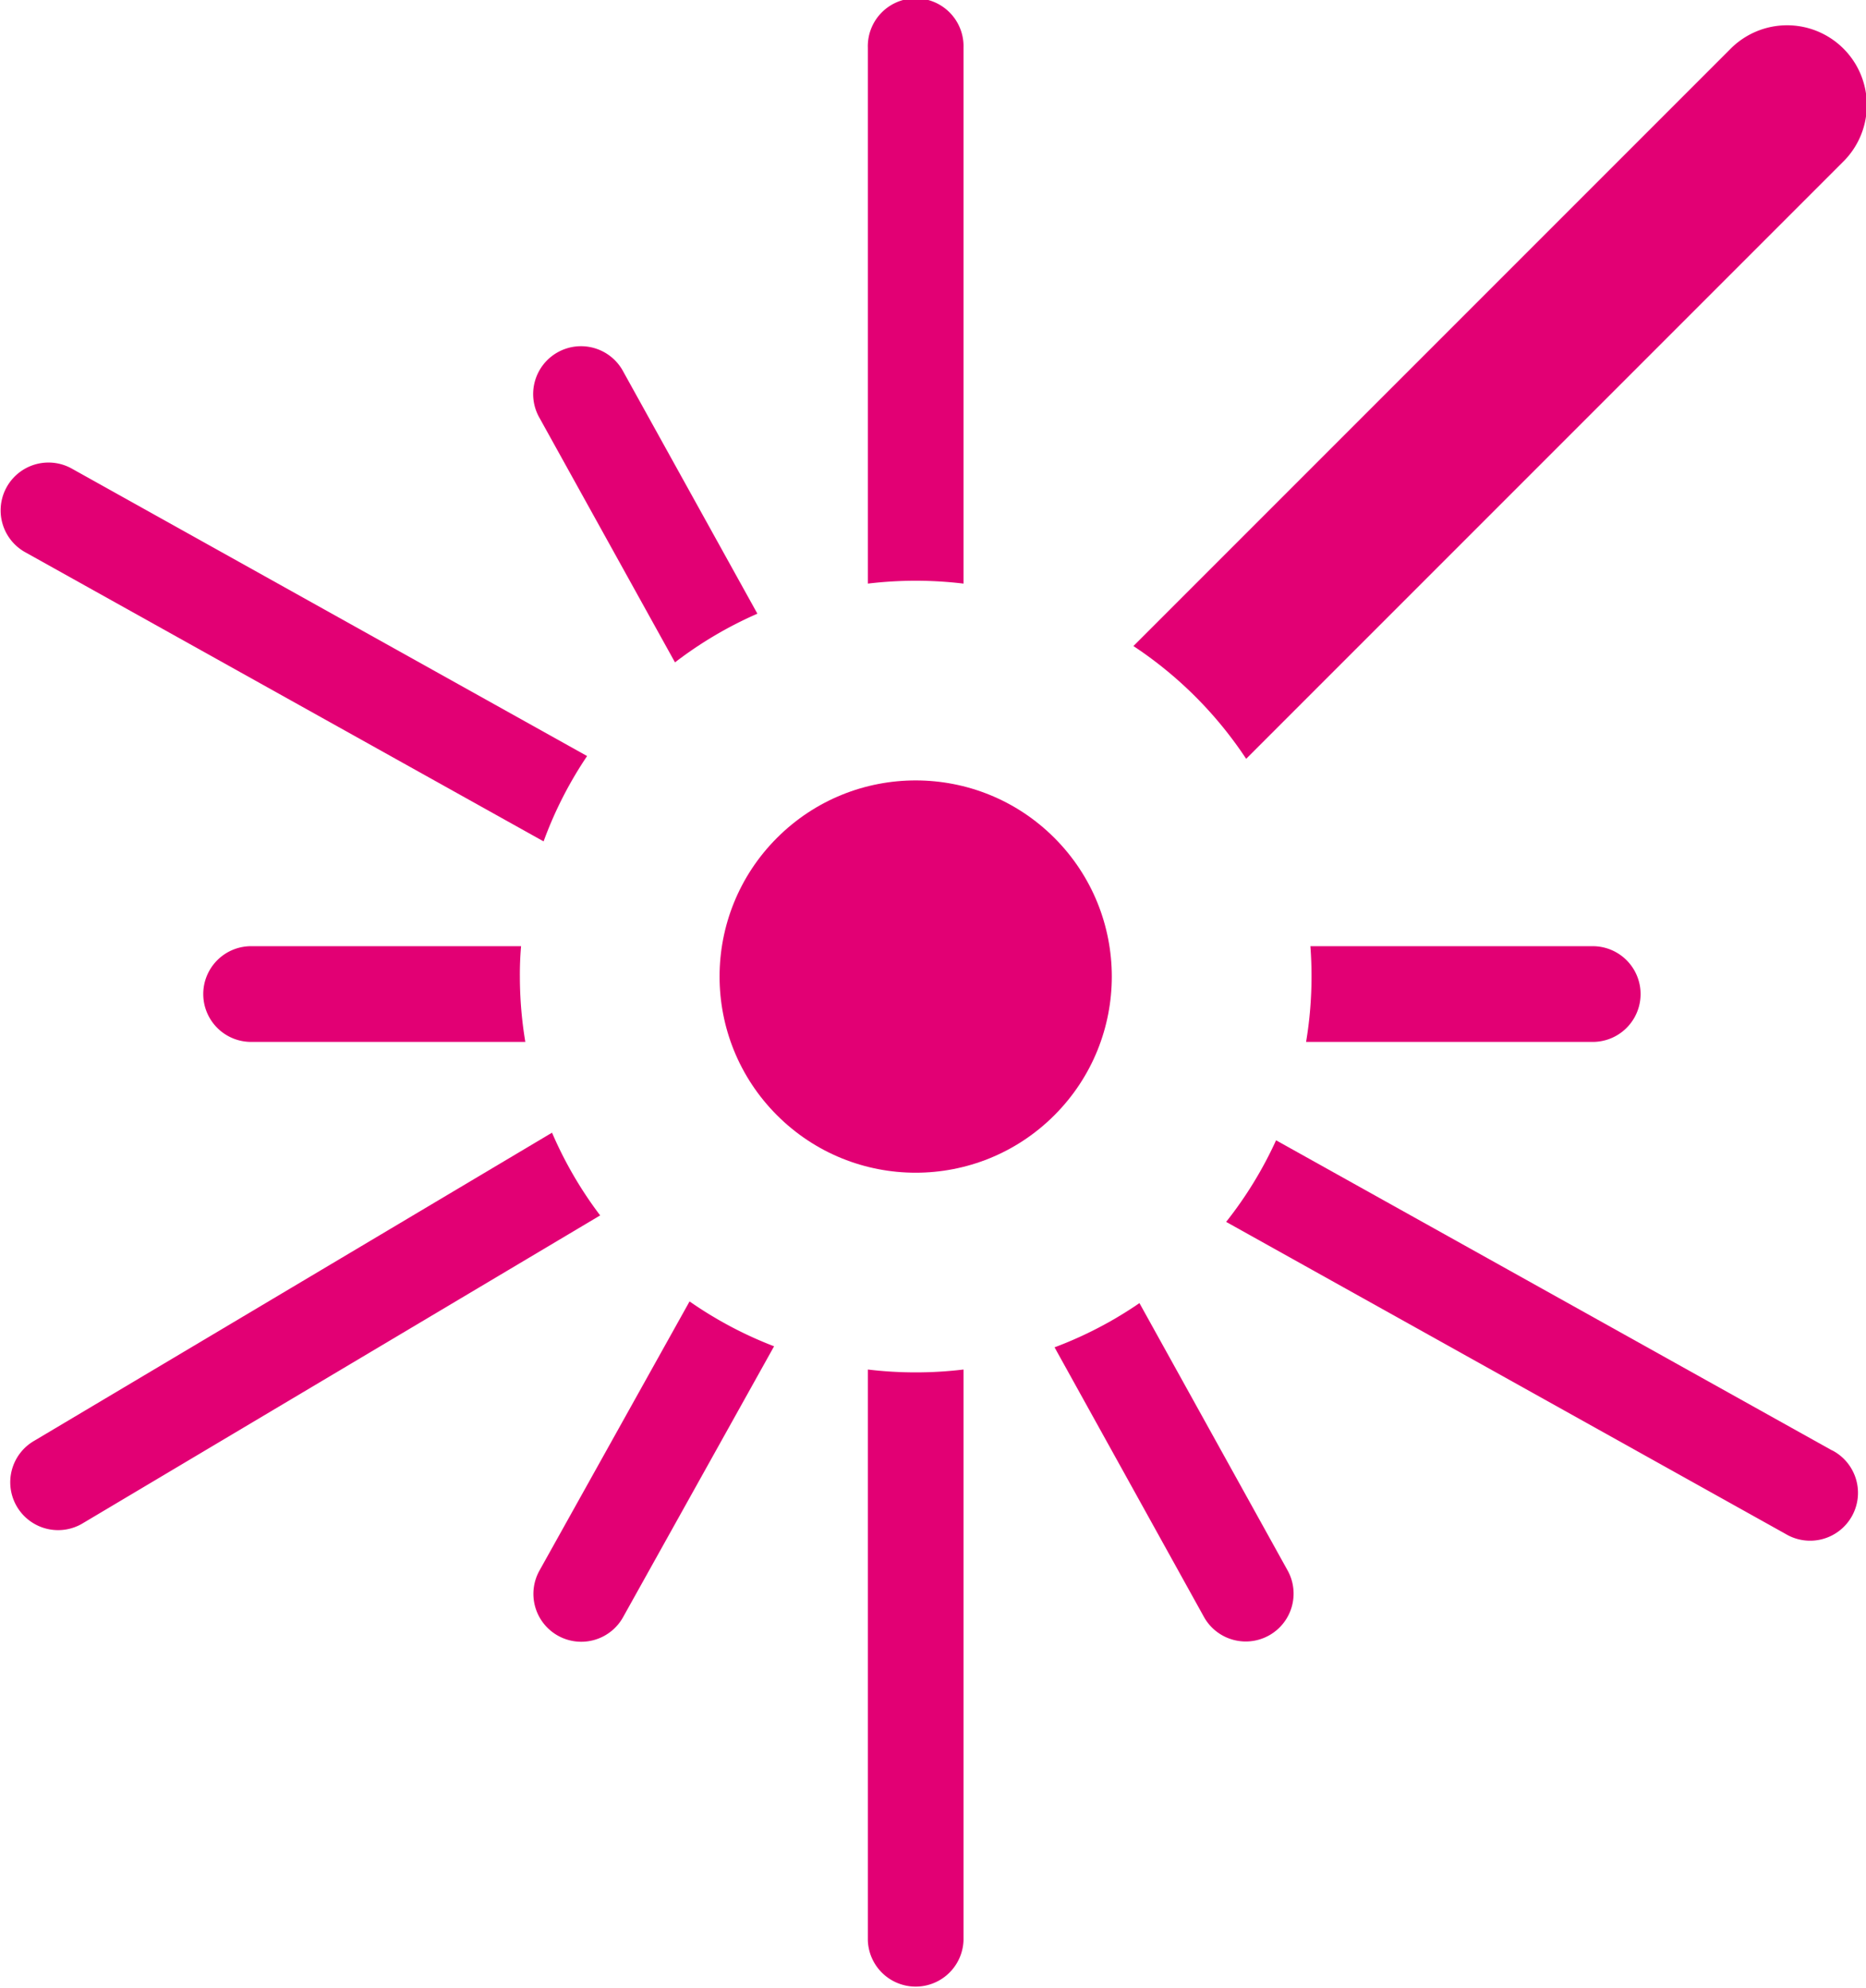
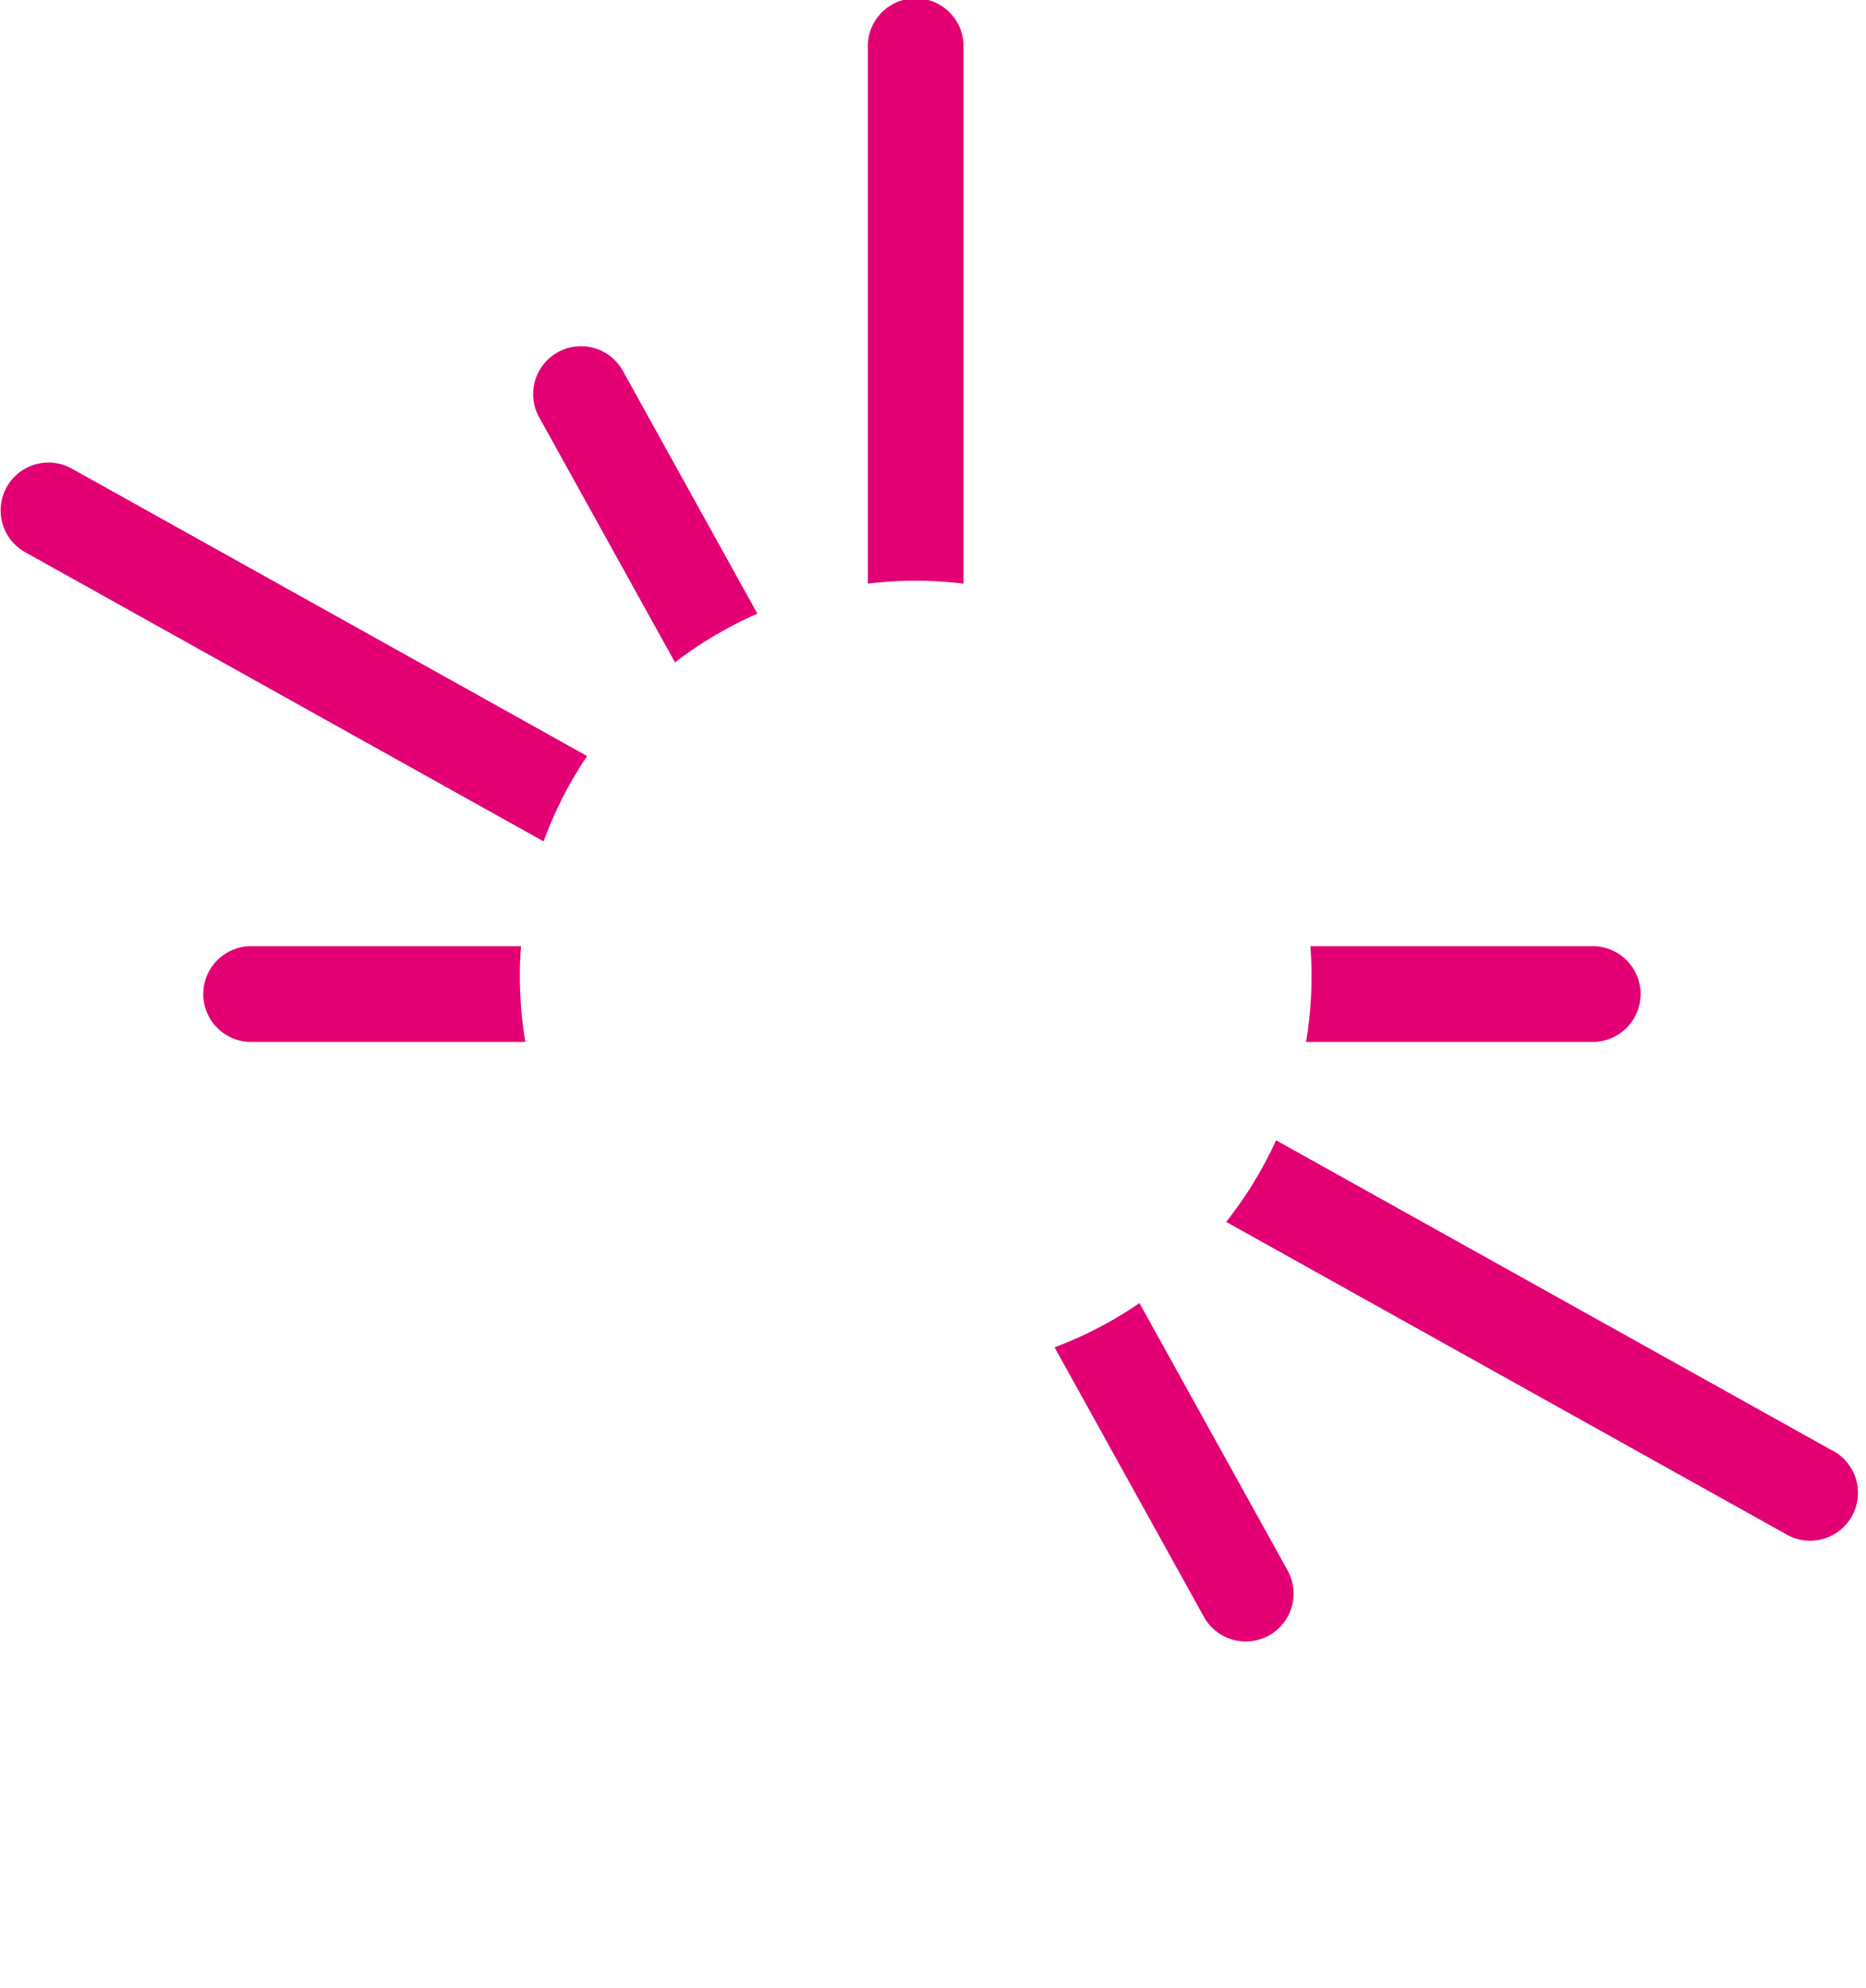
<svg xmlns="http://www.w3.org/2000/svg" width="34.31" height="36.55" viewBox="0 0 34.31 36.55">
  <g id="laser" transform="translate(-1575.583 -1046.233)">
    <g id="Group_14930" data-name="Group 14930" transform="translate(1575.583 1046.233)">
      <path id="Path_67123" data-name="Path 67123" d="M2087.855,1378.791a.88.88,0,1,0-1.539.853l2.488,4.489a7.267,7.267,0,0,1,1.515-.895Z" transform="translate(-2076.393 -1371.956)" fill="#e20074" />
      <path id="Path_67124" data-name="Path 67124" d="M1777.424,1951.47h-4.934a.88.88,0,1,0,0,1.759h5.012a7.328,7.328,0,0,1-.1-1.2Q1777.4,1951.746,1777.424,1951.47Z" transform="translate(-1767.843 -1934.075)" fill="#e20074" />
      <path id="Path_67125" data-name="Path 67125" d="M1576.891,1488.5a.88.88,0,0,0-.857,1.537l9.544,5.323a7.256,7.256,0,0,1,.8-1.569Z" transform="translate(-1575.583 -1479.892)" fill="#e20074" />
-       <path id="Path_67126" data-name="Path 67126" d="M2662.155,1084.682l10.967-10.967a1.466,1.466,0,1,0-2.073-2.073l-10.967,10.967A7.317,7.317,0,0,1,2662.155,1084.682Z" transform="translate(-2639.242 -1070.732)" fill="#e20074" />
      <path id="Path_67127" data-name="Path 67127" d="M2407.72,1056.962v-9.85a.88.88,0,1,0-1.759,0v9.85a7.363,7.363,0,0,1,1.759,0Z" transform="translate(-2390.004 -1046.233)" fill="#e20074" />
      <path id="Path_67128" data-name="Path 67128" d="M2825.262,1953.23h5.3a.88.88,0,0,0,0-1.759h-5.221q.021.276.021.558A7.327,7.327,0,0,1,2825.262,1953.23Z" transform="translate(-2801.247 -1934.076)" fill="#e20074" />
      <path id="Path_67129" data-name="Path 67129" d="M2759.945,2142.838l-10.221-5.7a7.274,7.274,0,0,1-.918,1.5l10.282,5.734a.88.88,0,1,0,.857-1.536Z" transform="translate(-2726.261 -2116.175)" fill="#e20074" />
      <path id="Path_67130" data-name="Path 67130" d="M2587.362,2298.648a.88.88,0,0,0,1.539-.853l-2.733-4.931a7.246,7.246,0,0,1-1.561.813Z" transform="translate(-2565.217 -2268.908)" fill="#e20074" />
-       <path id="Path_67131" data-name="Path 67131" d="M2086.423,2296.213a.88.88,0,1,0,1.537.857l2.77-4.968a7.258,7.258,0,0,1-1.554-.825Z" transform="translate(-2076.497 -2267.352)" fill="#e20074" />
-       <path id="Path_67132" data-name="Path 67132" d="M2405.961,2356.413v10.494a.88.88,0,0,0,1.759,0v-10.494a7.363,7.363,0,0,1-1.759,0Z" transform="translate(-2390.004 -2331.236)" fill="#e20074" />
-       <path id="Path_67133" data-name="Path 67133" d="M1586.663,2135.476a.88.88,0,1,0,.9,1.512l9.5-5.652a7.281,7.281,0,0,1-.885-1.521Z" transform="translate(-1586.028 -2108.992)" fill="#e20074" />
    </g>
-     <circle id="Ellipse_1244" data-name="Ellipse 1244" cx="3.606" cy="3.606" r="3.606" transform="translate(1587.32 1064.186) rotate(-45)" fill="#e20074" />
  </g>
</svg>